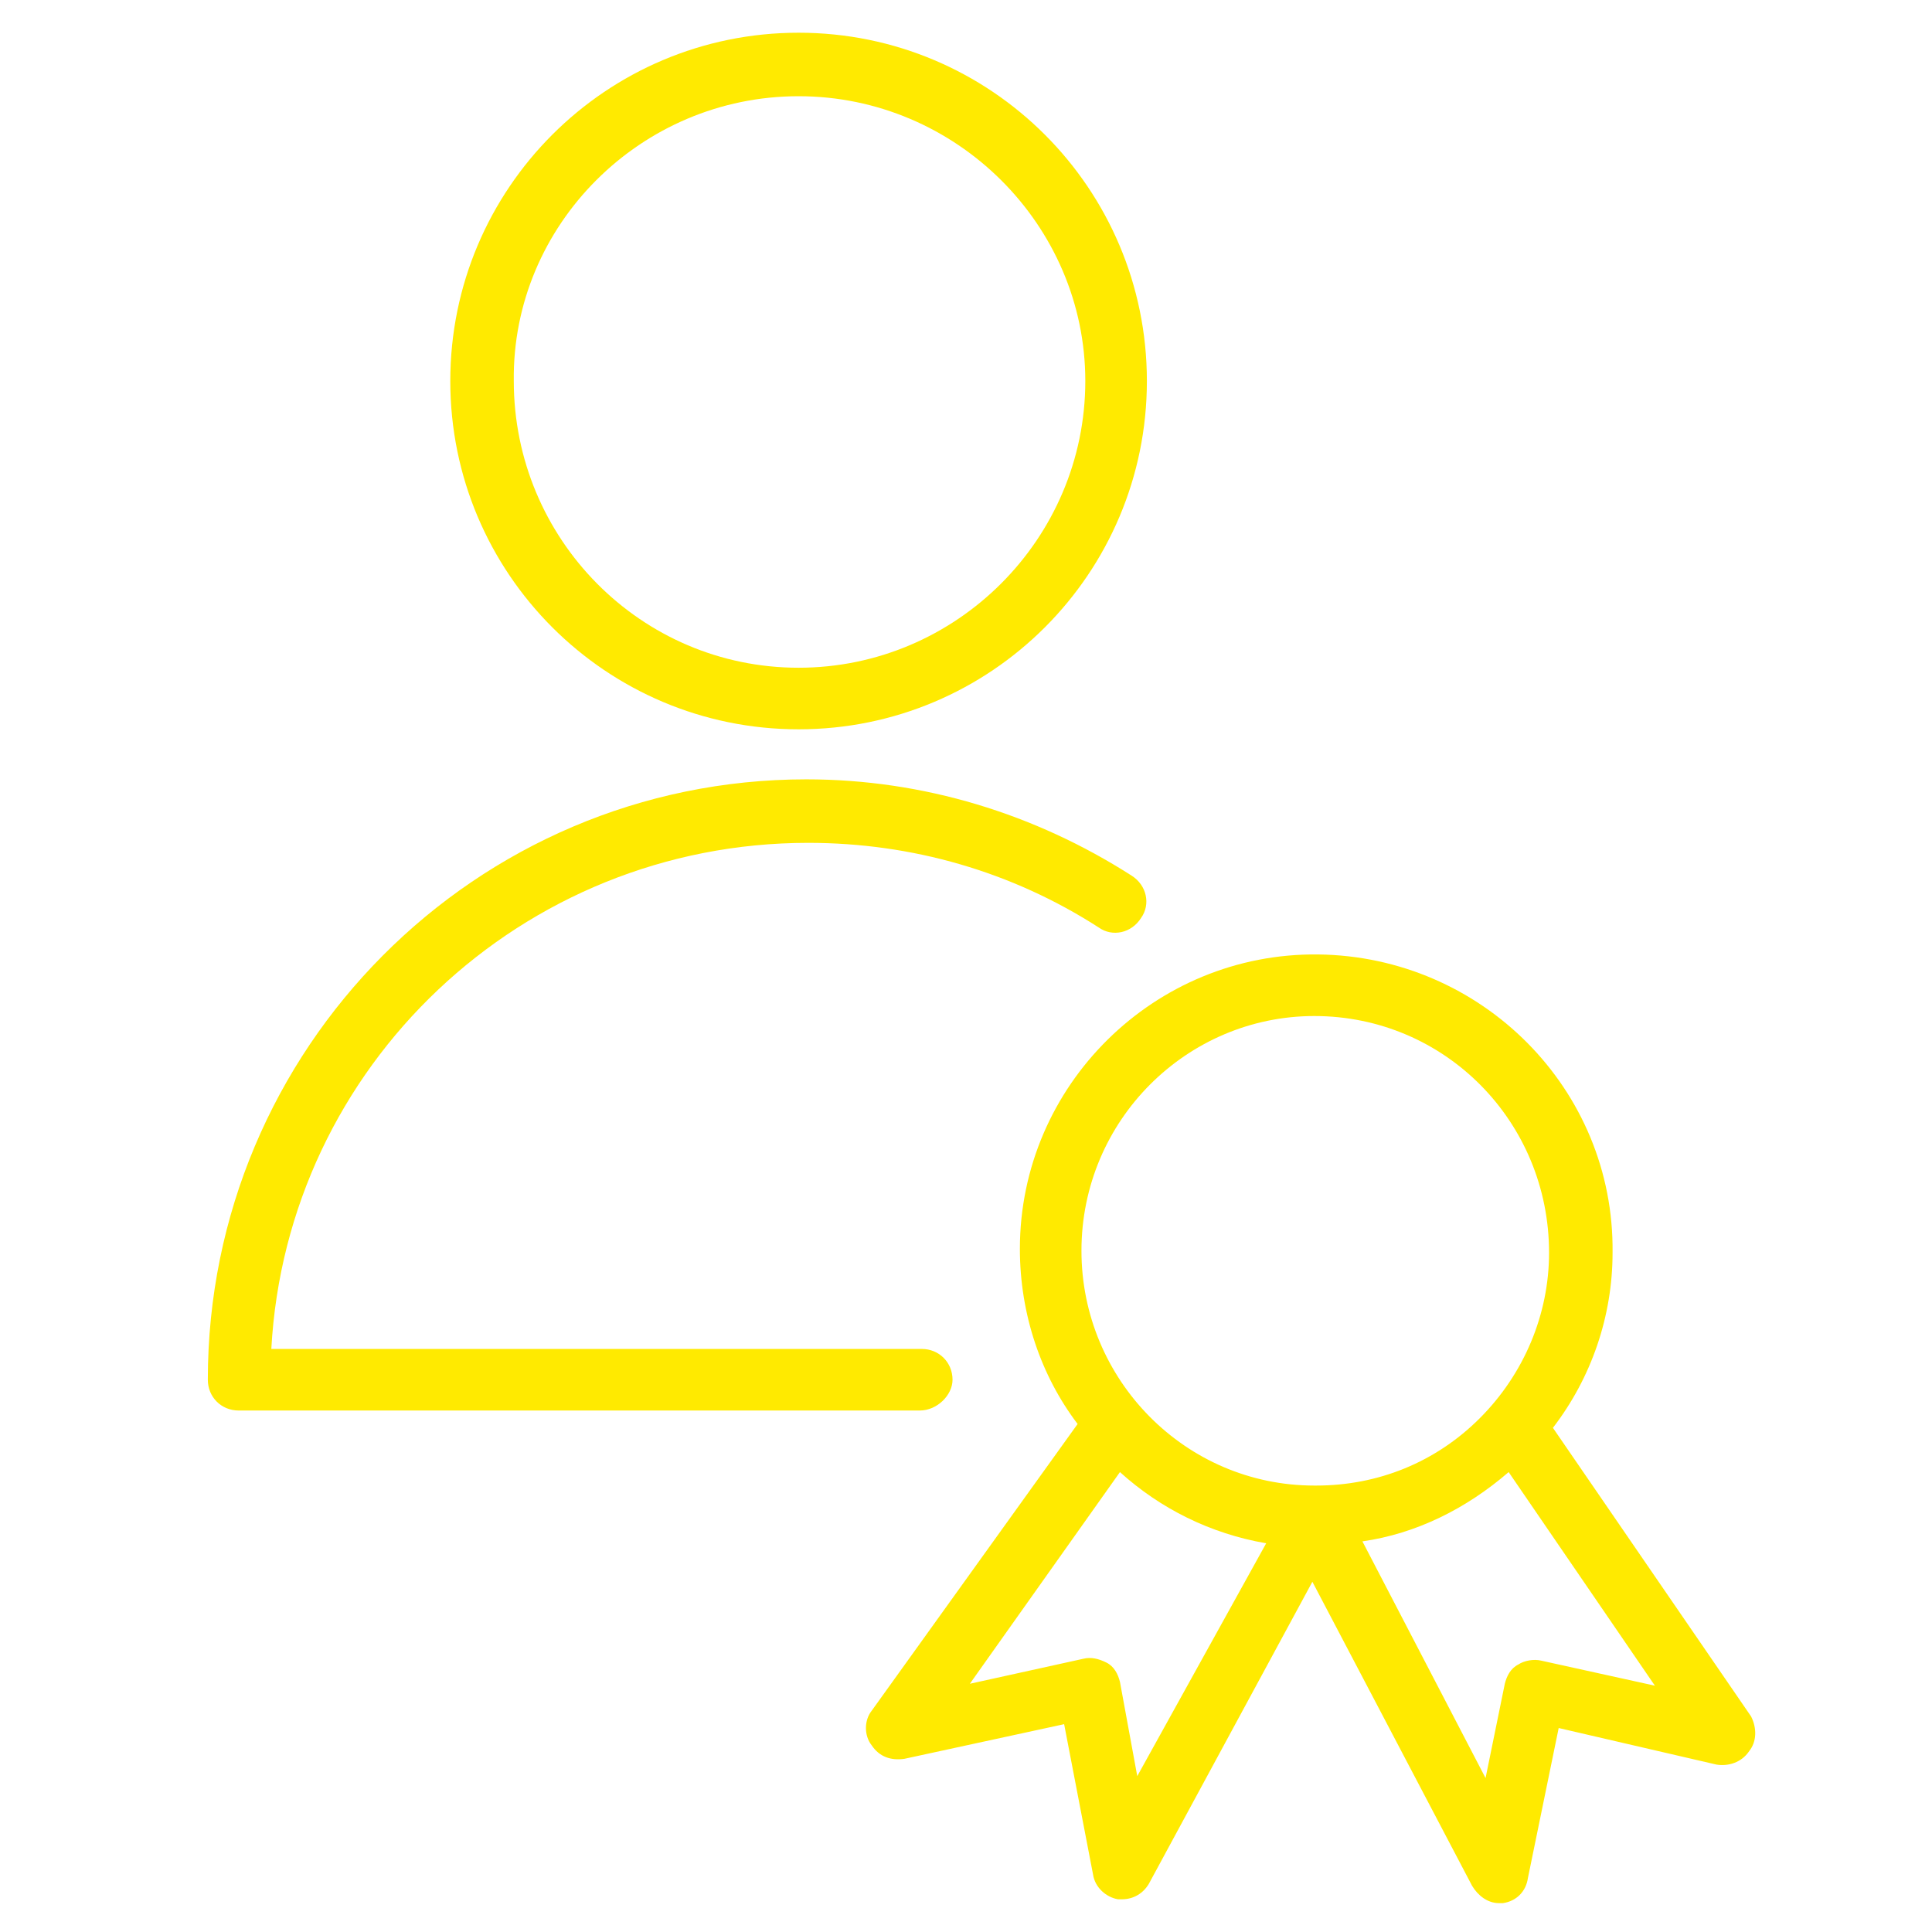
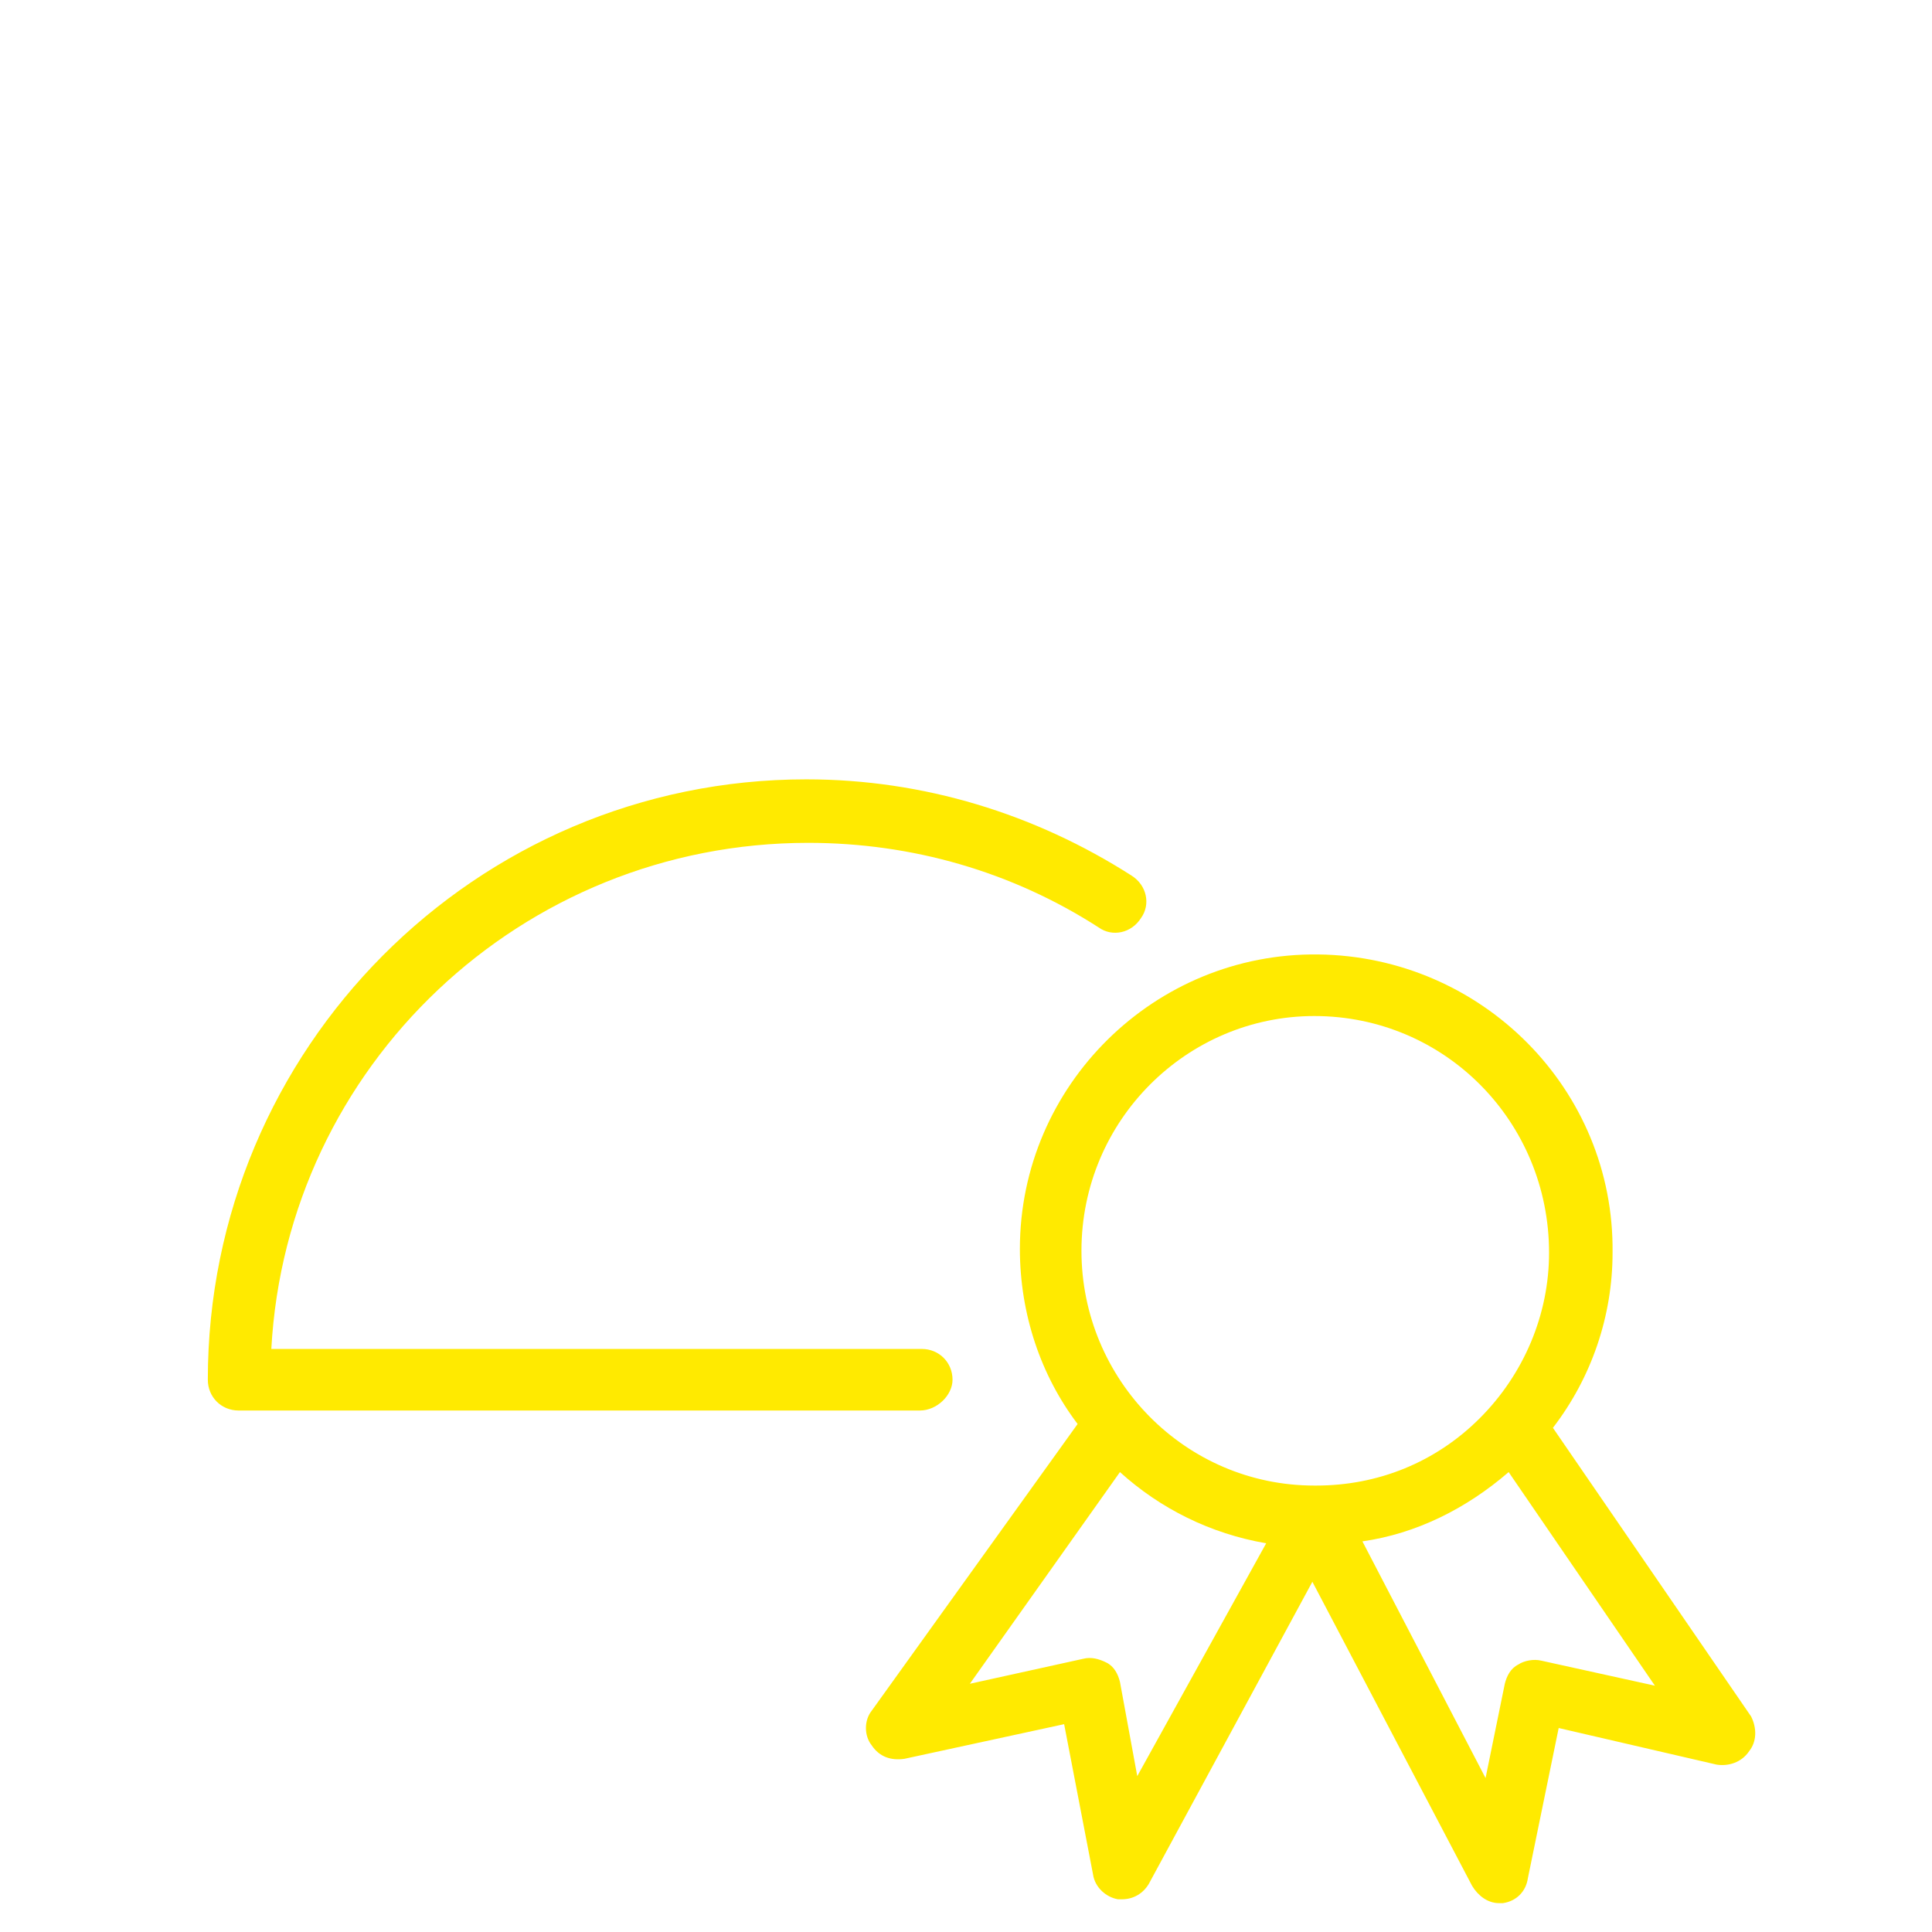
<svg xmlns="http://www.w3.org/2000/svg" id="Layer_1" x="0px" y="0px" viewBox="0 0 100.4 100.4" style="enable-background:new 0 0 100.4 100.4;" xml:space="preserve">
  <style type="text/css"> .st0{fill:#FFEA00;} </style>
  <g>
    <path class="st0" d="M49.5,71.7c0-0.9-0.7-1.6-1.6-1.6H14.1c0.8-14.7,13-26.3,27.9-26.3c5.4,0,10.6,1.5,15.1,4.4 c0.7,0.5,1.7,0.3,2.2-0.5c0.5-0.7,0.3-1.7-0.5-2.2c-5-3.2-10.8-5-16.9-5c-17.2,0-31.1,14-31.1,31.2c0,0.9,0.7,1.6,1.6,1.6h35.4 C48.7,73.3,49.5,72.5,49.5,71.7z" />
-     <path class="st0" d="M41.5,37.9c10,0,18.1-8.1,18.1-18.1c0-10-8.1-18.1-18.1-18.1c-10,0-18.1,8.1-18.1,18.1 C23.4,29.8,31.5,37.9,41.5,37.9z M41.5,5c8.2,0,14.9,6.7,14.9,14.8c0,8.2-6.7,14.9-14.9,14.9c-8.2,0-14.8-6.7-14.8-14.9 C26.6,11.7,33.3,5,41.5,5z" />
-     <path class="st0" d="M91,89.2l-10.3-15c2-2.6,3.1-5.8,3.1-9.1c0.1-8.5-6.8-15.4-15.3-15.5C60,49.5,53,56.4,53,64.9 c0,3.4,1.1,6.6,3,9.1L45.3,88.9c-0.4,0.5-0.4,1.3,0,1.8c0.4,0.6,1,0.8,1.7,0.7l8.3-1.8l1.5,7.8c0.1,0.7,0.7,1.2,1.3,1.3 c0.1,0,0.2,0,0.2,0c0.6,0,1.1-0.3,1.4-0.8l8.5-15.7L76.5,98c0.3,0.5,0.8,0.9,1.4,0.9c0.1,0,0.2,0,0.2,0c0.7-0.1,1.2-0.6,1.3-1.3 l1.6-7.8l8.2,1.9c0.6,0.1,1.3-0.1,1.7-0.7C91.3,90.5,91.3,89.8,91,89.2z M68.3,52.8C68.4,52.8,68.4,52.8,68.3,52.8 c6.8,0,12.2,5.5,12.2,12.3v0c0,3.2-1.3,6.3-3.6,8.6c-2.3,2.3-5.3,3.5-8.5,3.5c0,0-0.1,0-0.1,0c-6.7,0-12.1-5.5-12.1-12.2 C56.2,58.2,61.7,52.8,68.3,52.8z M59.1,92.3l-0.9-4.9c-0.1-0.4-0.3-0.8-0.7-1s-0.8-0.3-1.2-0.2l-5.9,1.3l7.8-11 c2.1,1.9,4.7,3.2,7.6,3.7L59.1,92.3z M80.1,86.3c-0.4-0.1-0.9,0-1.2,0.2c-0.4,0.2-0.6,0.6-0.7,1l-1,4.9l-6.4-12.3 c2.8-0.4,5.4-1.7,7.6-3.6L86,87.6L80.1,86.3z" />
+     <path class="st0" d="M91,89.2l-10.3-15c2-2.6,3.1-5.8,3.1-9.1c0.1-8.5-6.8-15.4-15.3-15.5C60,49.5,53,56.4,53,64.9 c0,3.4,1.1,6.6,3,9.1L45.3,88.9c-0.4,0.5-0.4,1.3,0,1.8c0.4,0.6,1,0.8,1.7,0.7l8.3-1.8l1.5,7.8c0.1,0.7,0.7,1.2,1.3,1.3 c0.1,0,0.2,0,0.2,0c0.6,0,1.1-0.3,1.4-0.8l8.5-15.7L76.5,98c0.3,0.5,0.8,0.9,1.4,0.9c0.1,0,0.2,0,0.2,0c0.7-0.1,1.2-0.6,1.3-1.3 l1.6-7.8l8.2,1.9c0.6,0.1,1.3-0.1,1.7-0.7C91.3,90.5,91.3,89.8,91,89.2z M68.3,52.8C68.4,52.8,68.4,52.8,68.3,52.8 c6.8,0,12.2,5.5,12.2,12.3v0c0,3.2-1.3,6.3-3.6,8.6c-2.3,2.3-5.3,3.5-8.5,3.5c0,0-0.1,0-0.1,0c-6.7,0-12.1-5.5-12.1-12.2 C56.2,58.2,61.7,52.8,68.3,52.8z M59.1,92.3l-0.9-4.9c-0.1-0.4-0.3-0.8-0.7-1s-0.8-0.3-1.2-0.2l-5.9,1.3l7.8-11 c2.1,1.9,4.7,3.2,7.6,3.7L59.1,92.3z M80.1,86.3c-0.4-0.1-0.9,0-1.2,0.2c-0.4,0.2-0.6,0.6-0.7,1l-1,4.9l-6.4-12.3 c2.8-0.4,5.4-1.7,7.6-3.6L86,87.6z" />
  </g>
</svg>